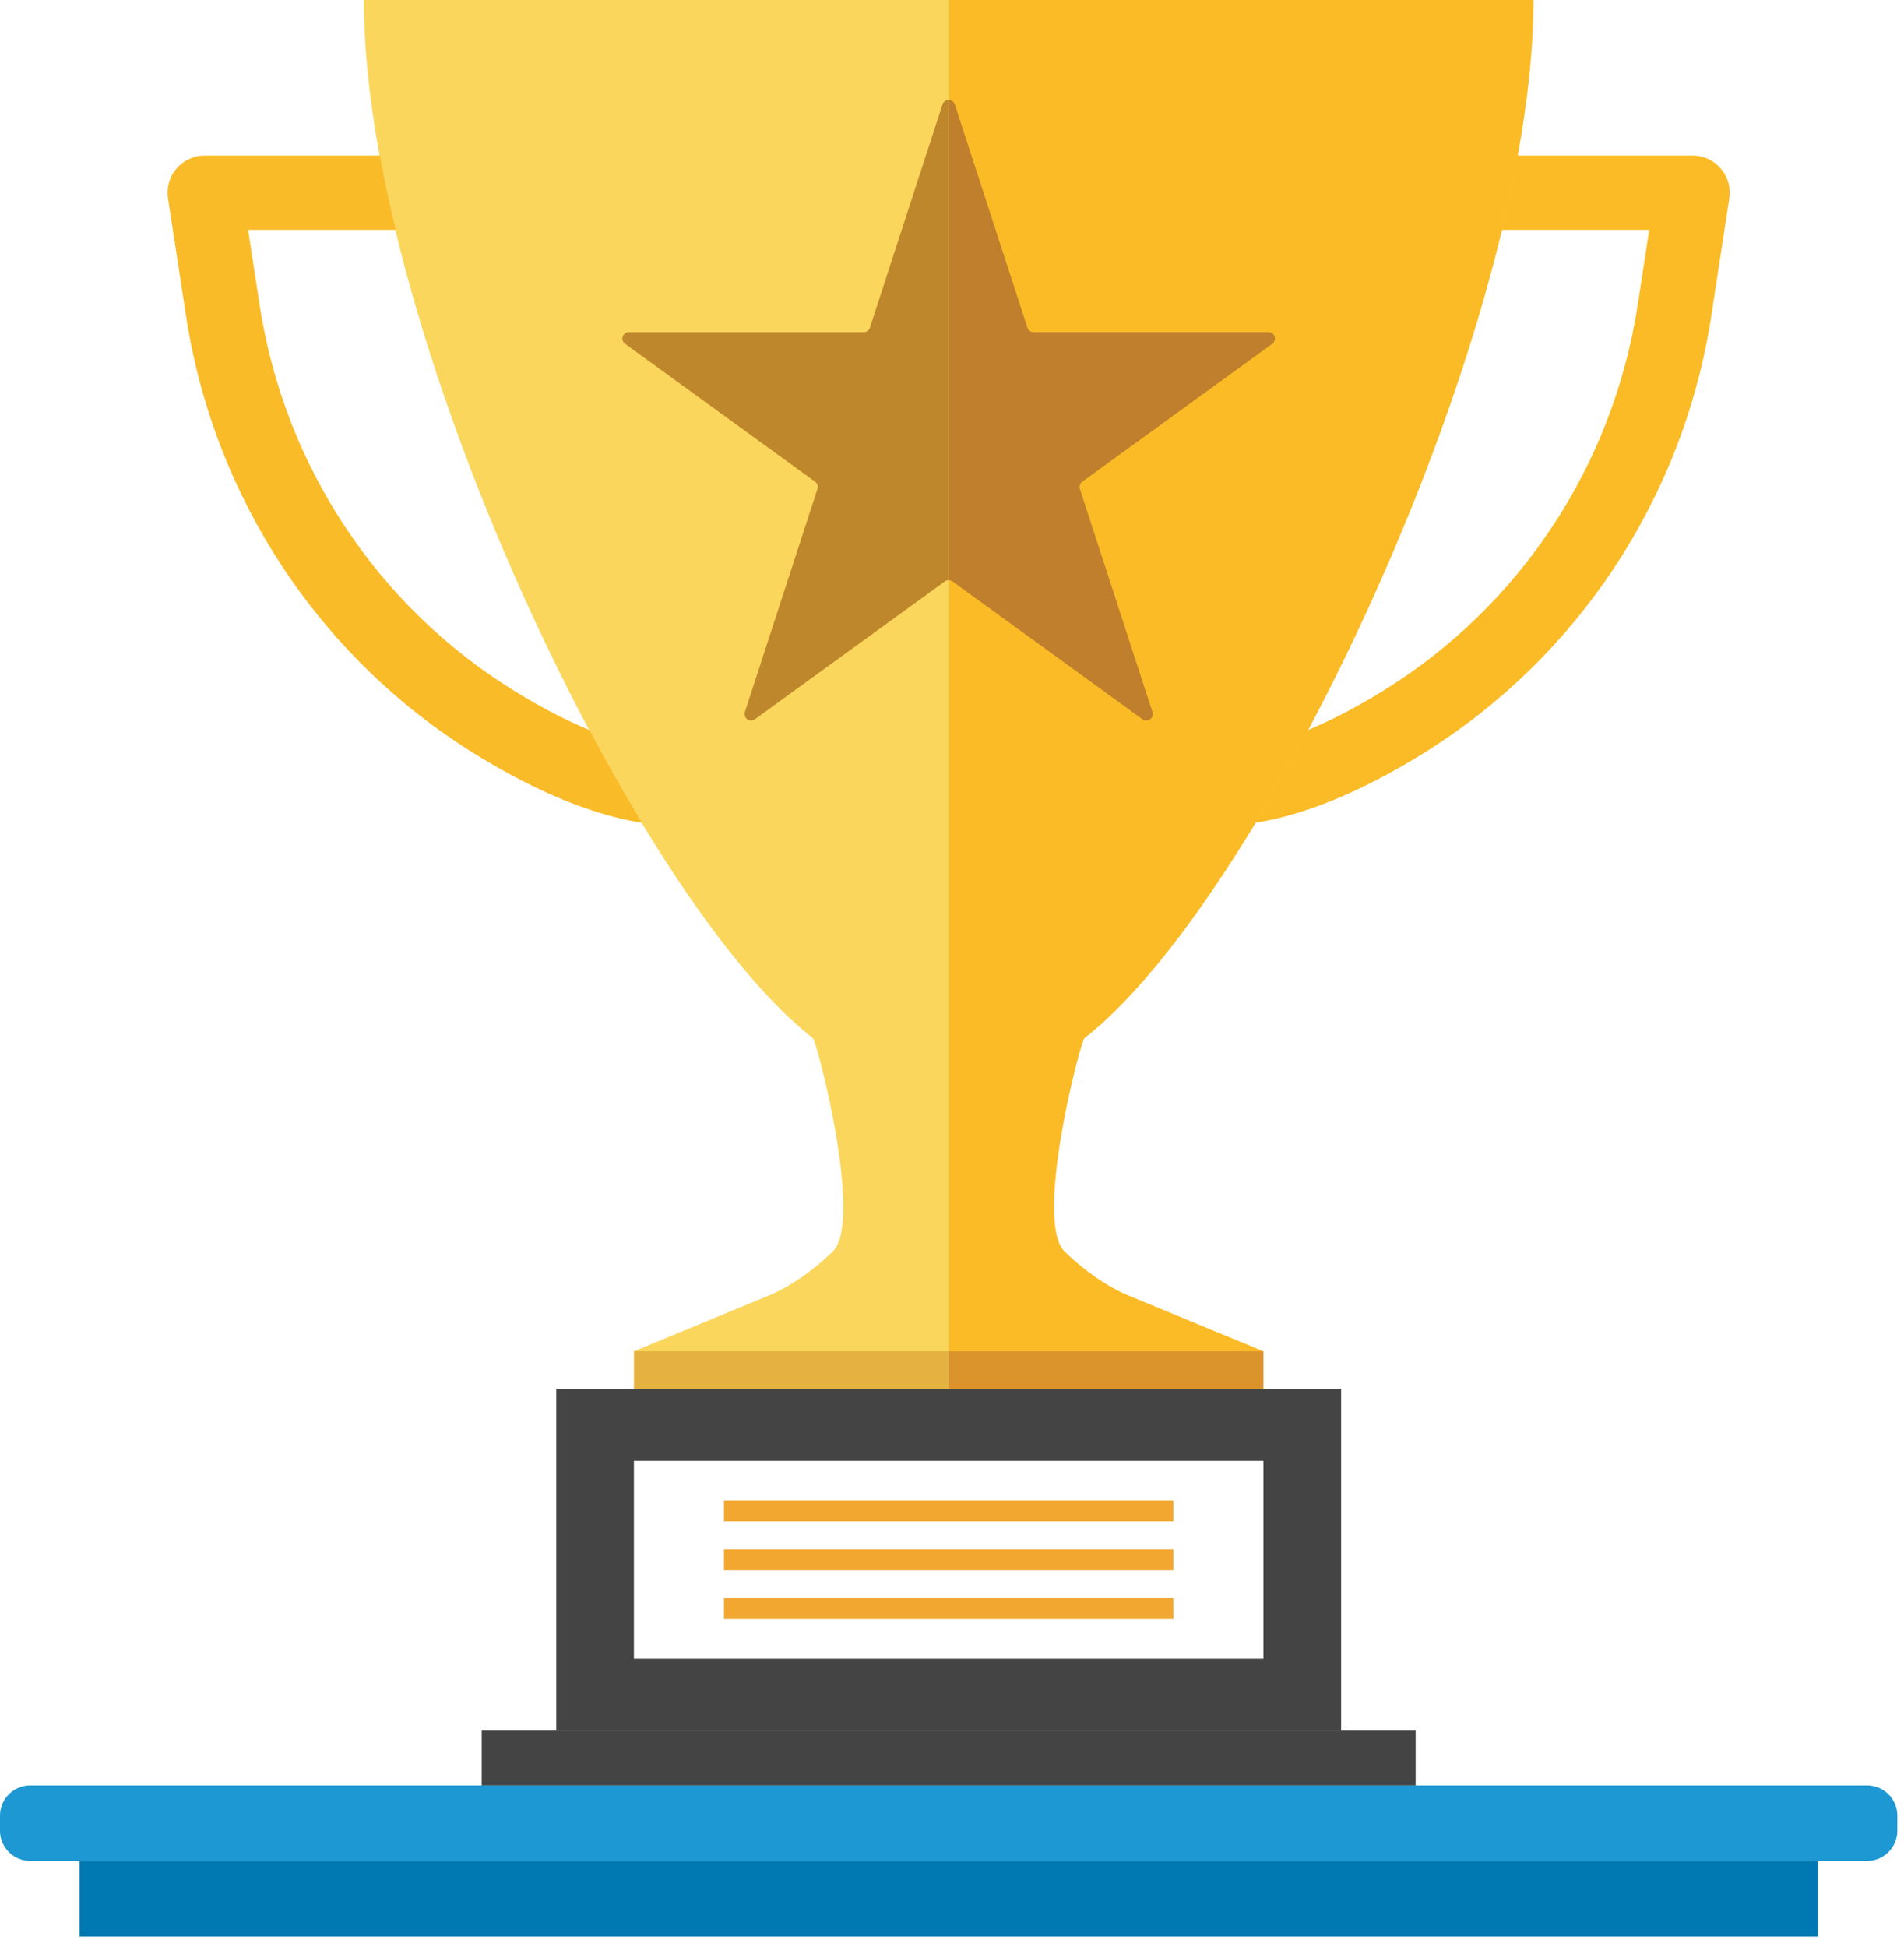
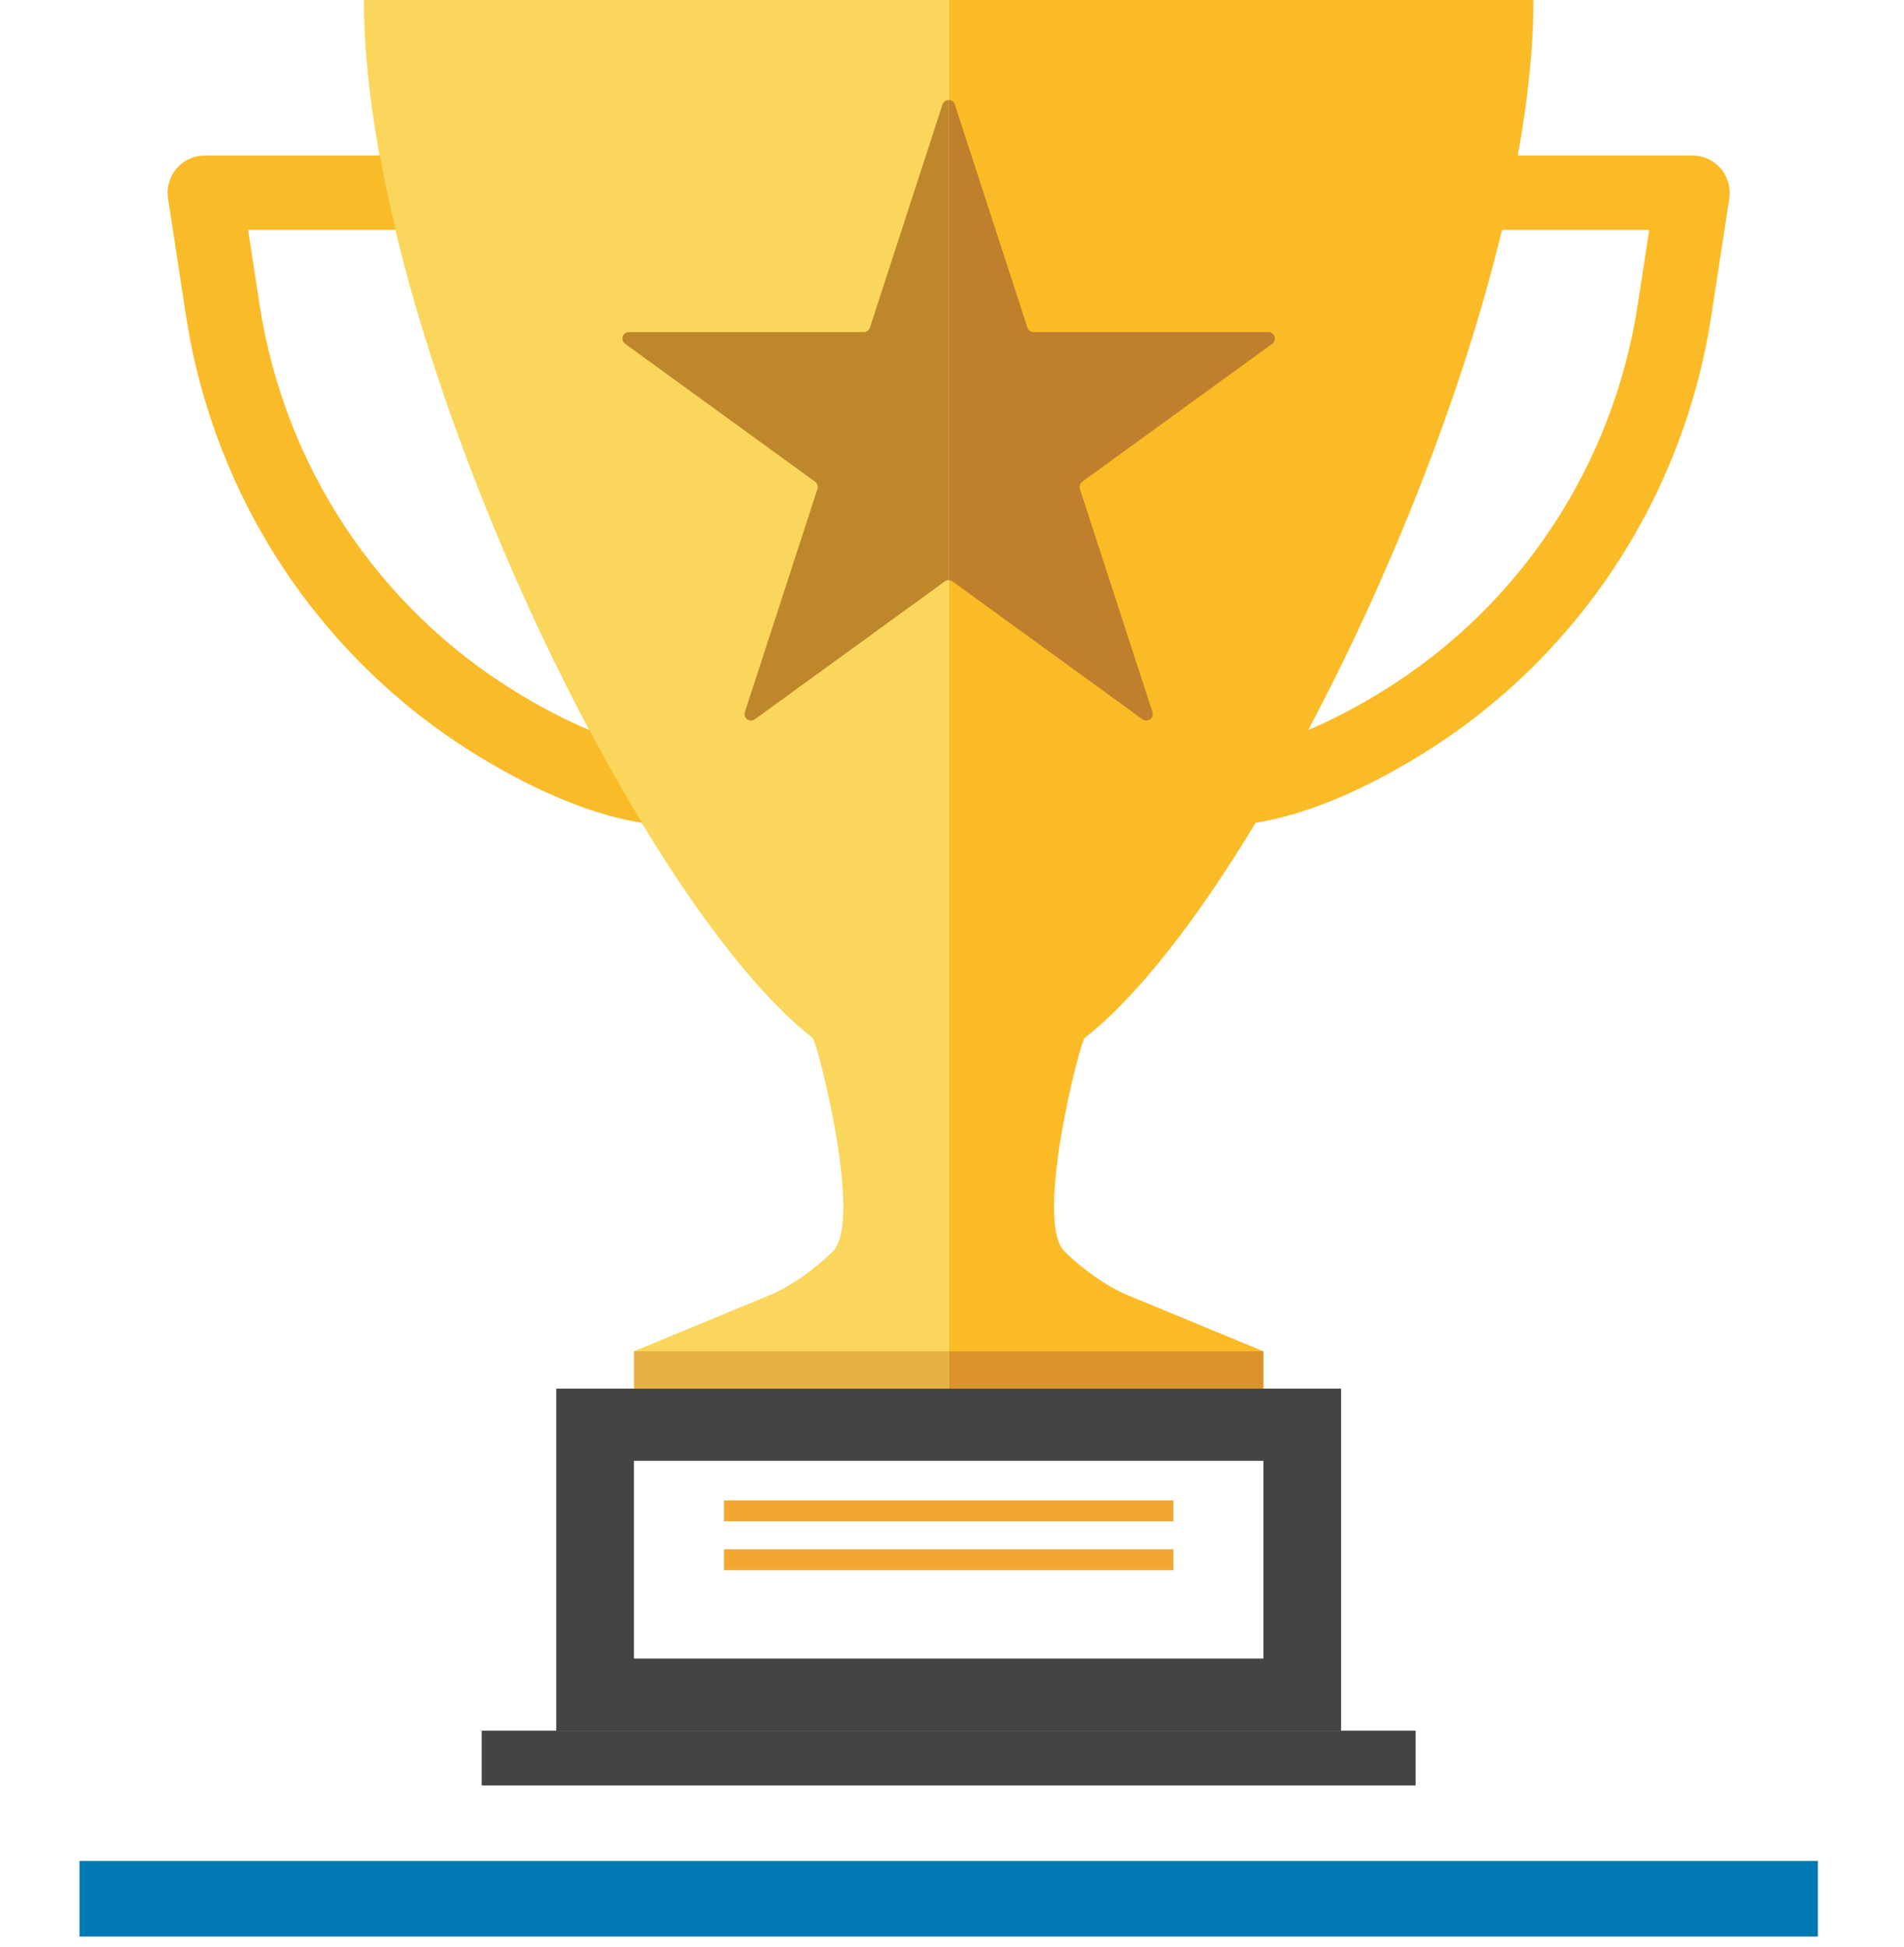
<svg xmlns="http://www.w3.org/2000/svg" width="179" height="183" viewBox="0 0 179 183" fill="none">
  <path d="M170.898 174.925H7.476V182.03H170.898V174.925Z" fill="#0079B2" />
-   <path d="M175.521 167.82H2.853C1.277 167.82 0 169.095 0 170.669V172.076C0 173.649 1.277 174.925 2.853 174.925H175.521C177.097 174.925 178.374 173.649 178.374 172.076V170.669C178.374 169.095 177.097 167.82 175.521 167.82Z" fill="#1D98D2" />
  <path d="M89.186 0V127.017H118.777L106.1 121.777C104.025 120.918 101.854 119.36 100.089 117.643C97.172 114.803 101.556 97.888 101.963 97.571C106.878 93.738 112.52 86.476 118.048 77.34C119.71 74.593 121.362 71.675 122.98 68.632C130.596 54.306 137.47 37.161 141.208 21.605C141.778 19.235 142.275 16.901 142.69 14.62C143.639 9.411 144.164 4.477 144.164 0L89.186 0Z" fill="#FBBB26" />
  <path d="M89.186 0V127.017H59.596L72.273 121.777C74.348 120.918 76.519 119.36 78.284 117.643C81.201 114.803 76.817 97.888 76.41 97.571C71.495 93.738 65.853 86.476 60.325 77.34C58.663 74.593 57.011 71.675 55.393 68.632C47.777 54.306 40.903 37.161 37.165 21.605C36.595 19.235 36.099 16.901 35.683 14.62C34.734 9.411 34.209 4.477 34.209 0L89.186 0Z" fill="#FAD65C" />
  <path d="M161.773 15.837C161.109 15.063 160.139 14.619 159.12 14.619H142.654C142.24 16.9 141.742 19.234 141.172 21.605H155.047L153.968 28.641C151.652 43.749 142.912 56.987 129.988 64.96C127.526 66.479 125.15 67.711 122.943 68.631C121.326 71.675 119.673 74.592 118.011 77.339C118.78 77.218 119.571 77.055 120.384 76.853C124.444 75.836 128.912 73.834 133.663 70.903C137.297 68.661 140.69 66.014 143.75 63.034C146.77 60.094 149.48 56.815 151.806 53.288C154.127 49.769 156.074 45.986 157.595 42.049C159.129 38.072 160.235 33.917 160.882 29.699L162.576 18.641C162.731 17.633 162.436 16.61 161.773 15.837Z" fill="#FBBB26" />
  <path d="M55.428 68.632C53.222 67.712 50.847 66.48 48.384 64.961C35.46 56.988 26.72 43.75 24.404 28.642L23.325 21.605H37.2C36.63 19.235 36.133 16.901 35.718 14.62H19.252C18.232 14.62 17.263 15.065 16.599 15.838C15.934 16.61 15.641 17.634 15.796 18.642L17.49 29.7C18.137 33.918 19.243 38.073 20.777 42.05C22.297 45.989 24.244 49.77 26.566 53.289C28.891 56.816 31.602 60.095 34.622 63.035C37.682 66.016 41.075 68.663 44.708 70.904C49.46 73.835 53.927 75.837 57.988 76.854C58.801 77.058 59.592 77.219 60.361 77.34C58.699 74.593 57.046 71.677 55.428 68.632Z" fill="#FABB29" />
  <path d="M133.087 162.68H45.286V167.82H133.087V162.68Z" fill="#444444" />
  <path d="M52.294 130.529V162.68H126.08V130.529H52.294ZM118.777 155.9H59.596V137.31H118.777V155.9Z" fill="#444444" />
  <path d="M110.312 141.028H68.061V142.997H110.312V141.028Z" fill="#F2A830" />
-   <path d="M110.312 145.621H68.061V147.59H110.312V145.621Z" fill="#F2A830" />
-   <path d="M110.312 150.213H68.061V152.182H110.312V150.213Z" fill="#F2A830" />
+   <path d="M110.312 145.621H68.061V147.59H110.312V145.621" fill="#F2A830" />
  <path d="M118.777 127.017H89.186V130.529H118.777V127.017Z" fill="#DB942C" />
  <path d="M89.186 127.017H59.596V130.529H89.186V127.017Z" fill="#E5B241" />
  <path d="M119.246 31.215H97.168C96.904 31.215 96.67 31.046 96.589 30.794L89.767 9.824C89.676 9.544 89.431 9.403 89.188 9.403V54.532C89.314 54.532 89.439 54.571 89.546 54.648L107.407 67.609C107.885 67.955 108.528 67.489 108.345 66.928L101.522 45.958C101.441 45.707 101.531 45.432 101.744 45.277L107.207 41.313L115.338 35.413L119.606 32.316C120.083 31.969 119.838 31.214 119.247 31.214L119.246 31.215Z" fill="#BF7F2C" />
  <path d="M59.127 31.215H81.205C81.469 31.215 81.703 31.046 81.784 30.794L88.606 9.824C88.697 9.544 88.942 9.403 89.186 9.403V54.532C89.059 54.532 88.934 54.571 88.827 54.648L70.966 67.609C70.488 67.955 69.845 67.489 70.028 66.928L76.851 45.958C76.932 45.707 76.842 45.432 76.629 45.277L71.166 41.313L63.035 35.413L58.767 32.316C58.29 31.969 58.535 31.214 59.126 31.214L59.127 31.215Z" fill="#BF872C" />
</svg>